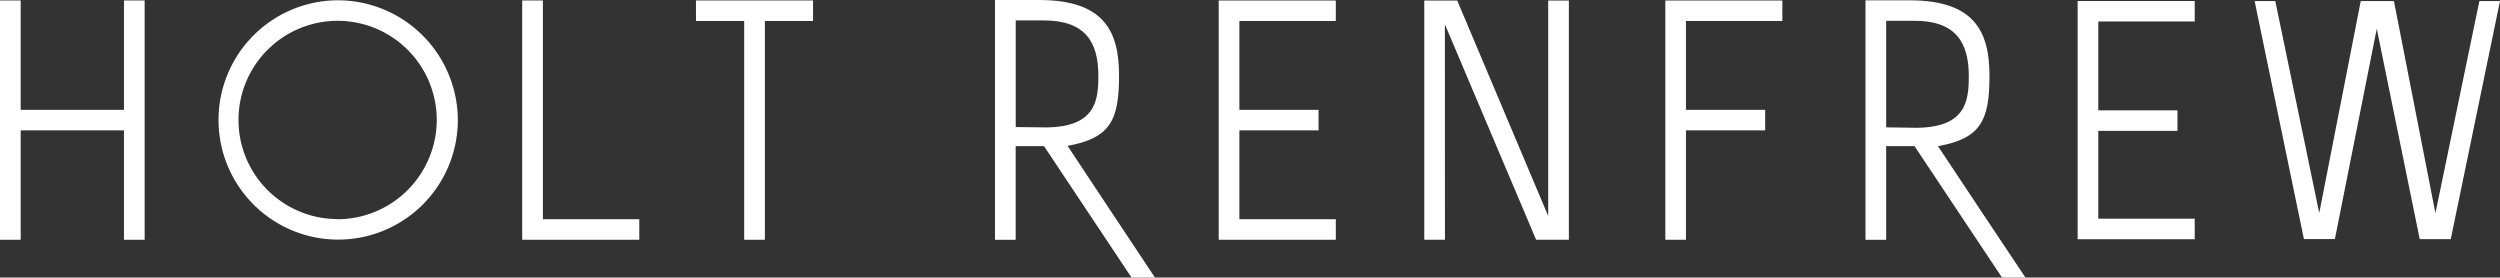
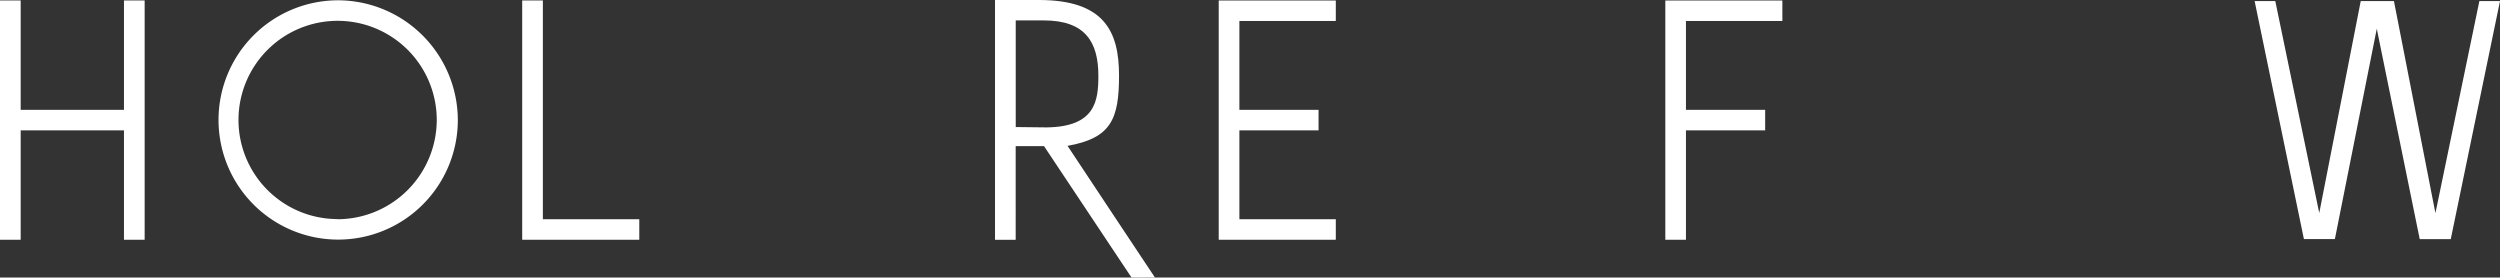
<svg xmlns="http://www.w3.org/2000/svg" id="Layer_1" data-name="Layer 1" viewBox="0 0 497.08 55.18">
  <rect x="0" y="0" width="497.08" height="55.18" fill="#333333" stroke="none" />
  <defs>
    <style>.cls-1{fill:#fff;}</style>
  </defs>
  <polygon class="cls-1" points="28.76 47.67 28.76 0.09 24.65 0.09 24.65 21.84 4.11 21.84 4.11 0.09 0 0.09 0 47.67 4.11 47.67 4.11 25.92 24.65 25.92 24.65 47.67 28.76 47.67 28.76 47.67" />
  <path class="cls-1" d="M91.19,32a23.79,23.79,0,1,0,24,23.79A23.88,23.88,0,0,0,91.19,32Zm0,43.5A19.71,19.71,0,1,1,111,55.82,19.78,19.78,0,0,1,91.19,75.53Z" transform="translate(-24.16 -31.94)" />
-   <polygon class="cls-1" points="138.38 4.17 147.97 4.17 147.97 47.67 152.08 47.67 152.08 4.17 161.66 4.17 161.66 0.09 138.38 0.09 138.38 4.17 138.38 4.17" />
  <polygon class="cls-1" points="127.11 43.59 107.94 43.59 107.94 0.09 103.83 0.09 103.83 47.67 127.11 47.67 127.11 43.59 127.11 43.59" />
-   <polygon class="cls-1" points="311.94 47.67 305.43 47.67 287.29 4.84 287.3 47.67 283.19 47.67 283.19 0.1 289.74 0.1 307.83 42.94 307.83 0.1 311.94 0.1 311.94 47.67 311.94 47.67" />
  <polygon class="cls-1" points="246.43 21.84 262.17 21.84 262.17 25.92 246.43 25.92 246.43 43.59 265.6 43.59 265.6 47.67 242.32 47.67 242.32 0.1 265.6 0.1 265.6 4.17 246.43 4.17 246.43 21.84 246.43 21.84" />
  <polygon class="cls-1" points="335.22 21.84 350.97 21.84 350.97 25.92 335.22 25.92 335.22 47.67 331.12 47.67 331.12 0.1 354.39 0.1 354.39 4.17 335.22 4.17 335.22 21.84 335.22 21.84" />
-   <polygon class="cls-1" points="417.21 21.94 432.95 21.94 432.95 26.02 417.21 26.02 417.21 43.48 436.38 43.48 436.38 47.57 413.1 47.57 413.1 0.2 436.38 0.2 436.38 4.27 417.21 4.27 417.21 21.94 417.21 21.94" />
  <path class="cls-1" d="M236.42,60.94c8.67-1.54,10.24-5.31,10.24-14,0-8.82-3-15-15.93-15H222V79.62h4.11V61h5.64l17.39,26.12h4.66S237.1,62,236.42,60.94Zm-10.3-3.74V36h5.6c8.3,0,10.83,4.39,10.83,11,0,4.89-.53,10.16-10.29,10.27Z" transform="translate(-24.16 -31.94)" />
-   <path class="cls-1" d="M409.49,61c8.67-1.53,10.24-5.31,10.24-14,0-8.82-3-15-15.93-15h-8.72V79.62h4.11V61h5.64l17.39,26.12h4.66S410.17,62.09,409.49,61Zm-10.3-3.74V36.07h5.61c8.3,0,10.82,4.39,10.82,11,0,4.89-.53,10.16-10.29,10.28Z" transform="translate(-24.16 -31.94)" />
  <polygon class="cls-1" points="475.99 0.21 484.24 42.38 492.98 0.21 497.08 0.21 487.29 47.55 481.12 47.55 472.58 5.72 464.25 47.53 458.09 47.53 448.29 0.21 452.4 0.21 461.14 42.36 469.39 0.21 475.99 0.21" />
</svg>